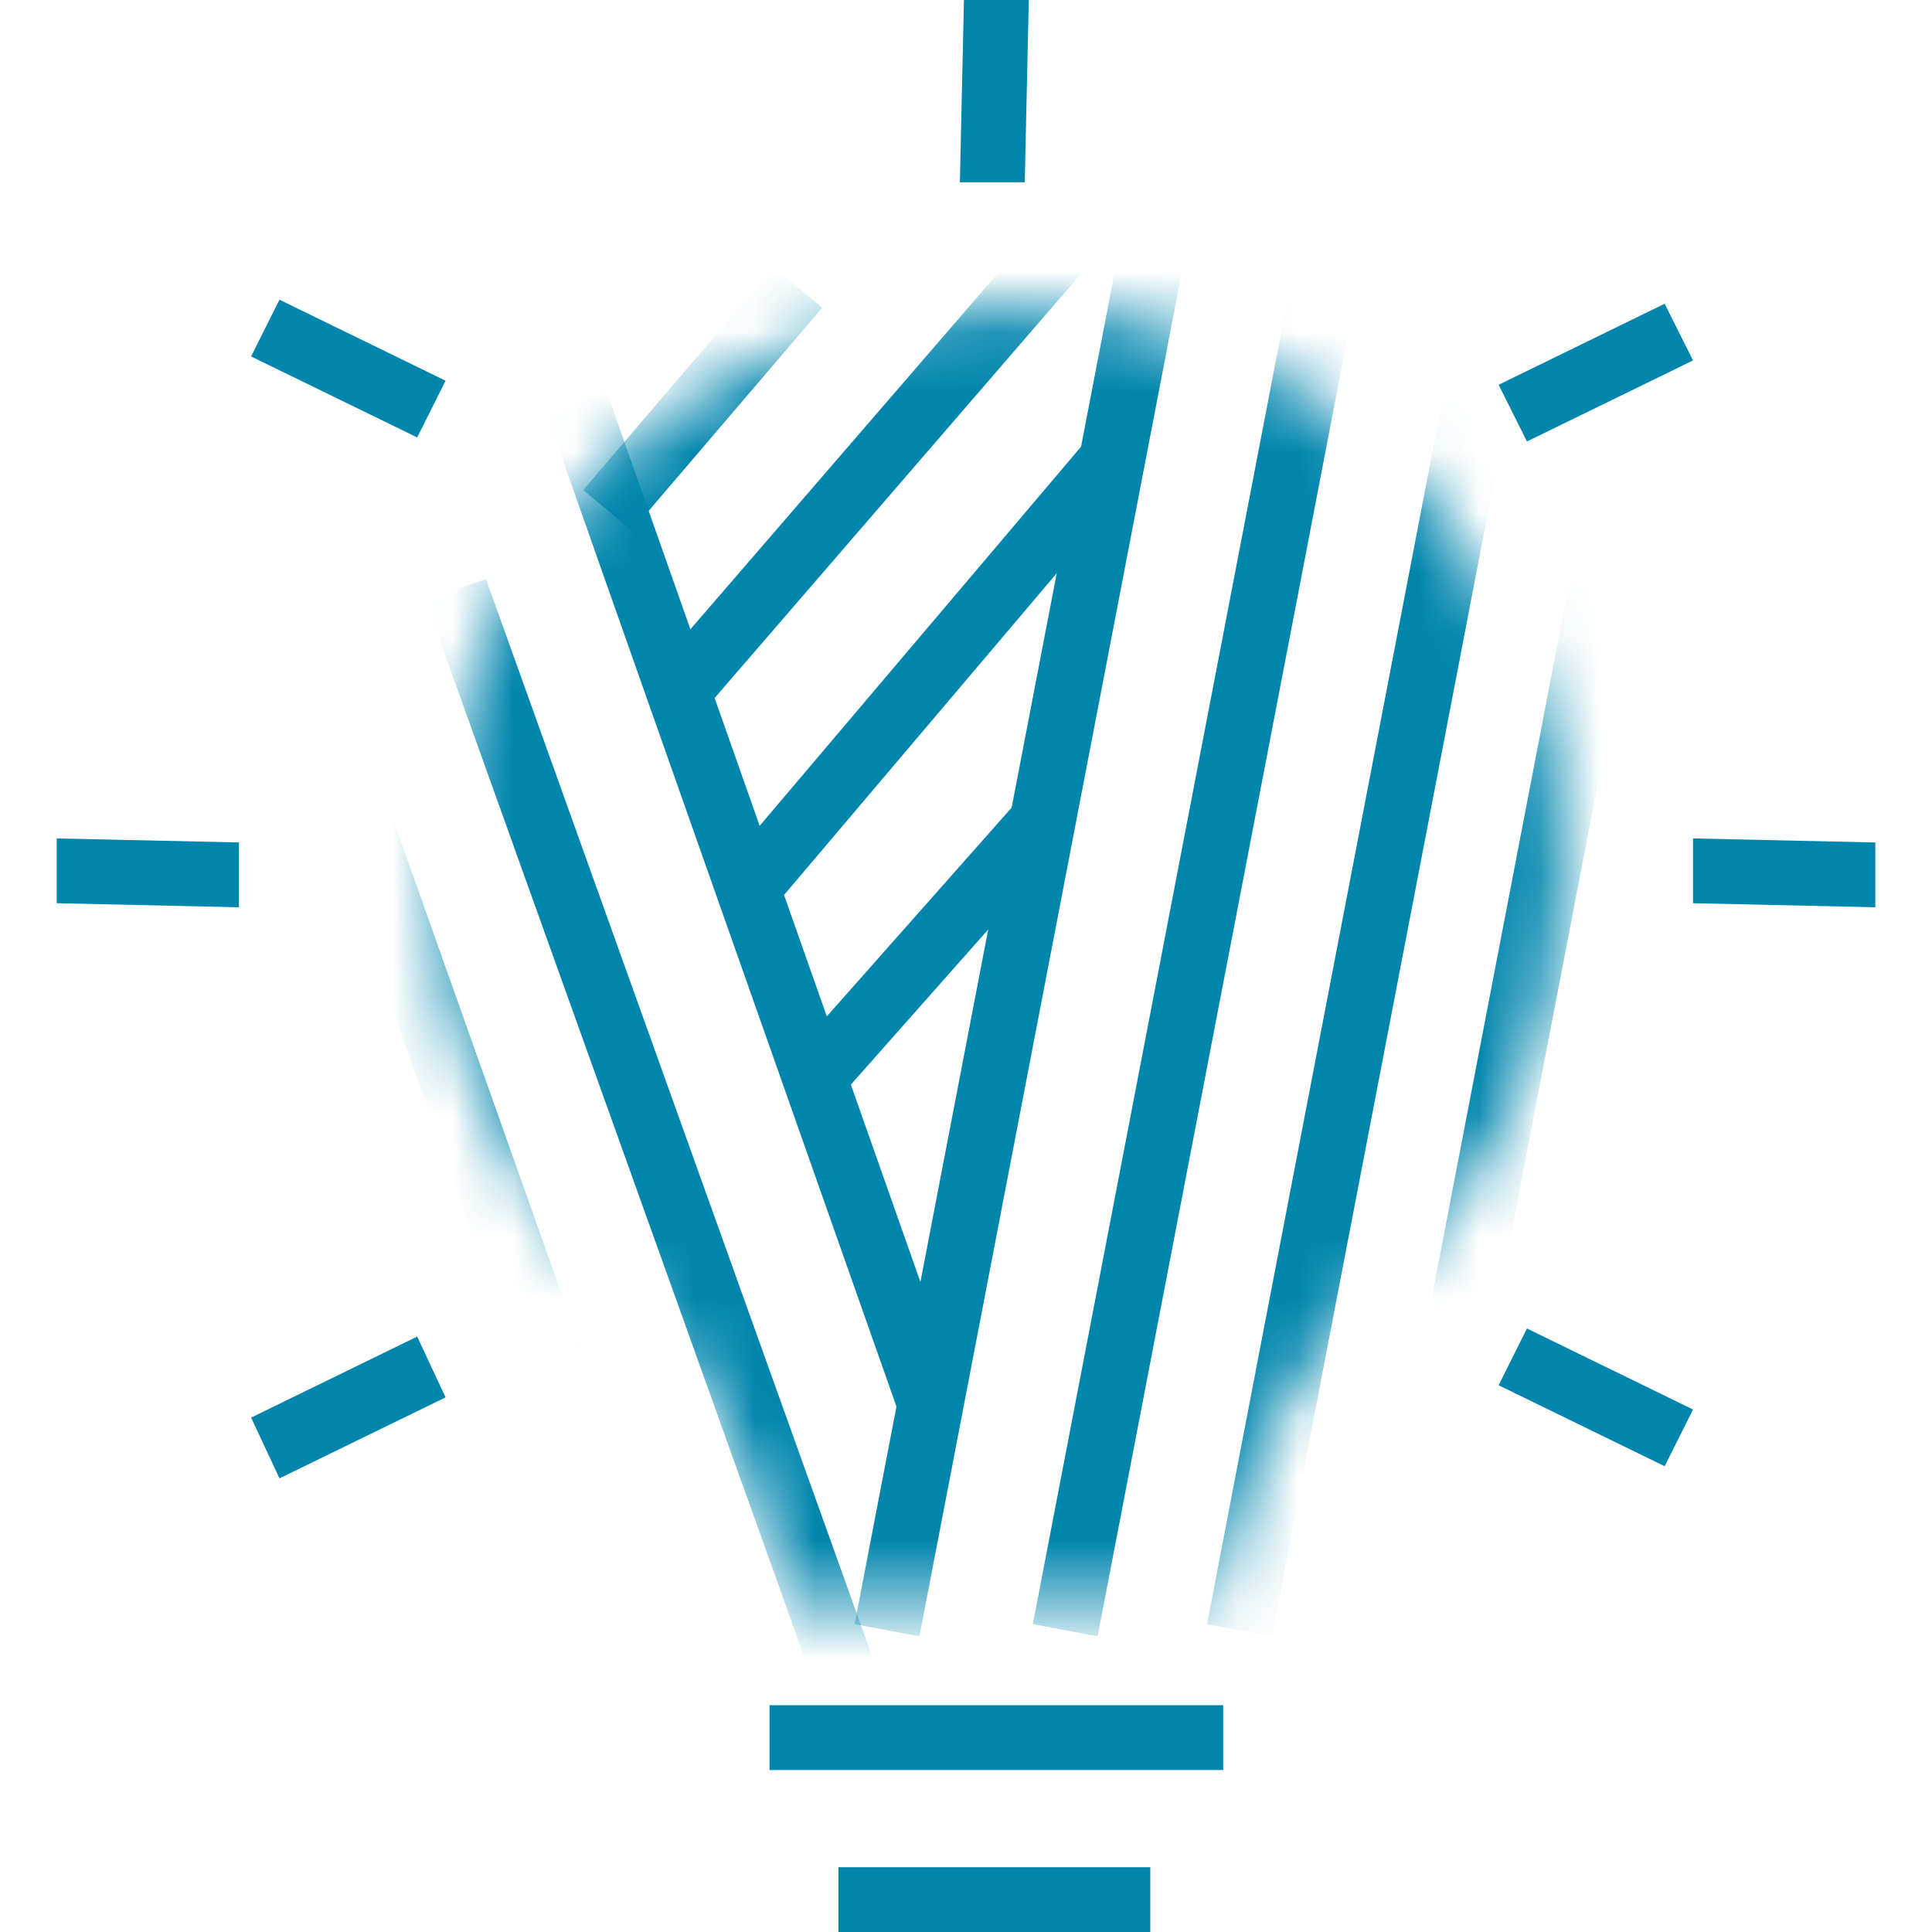
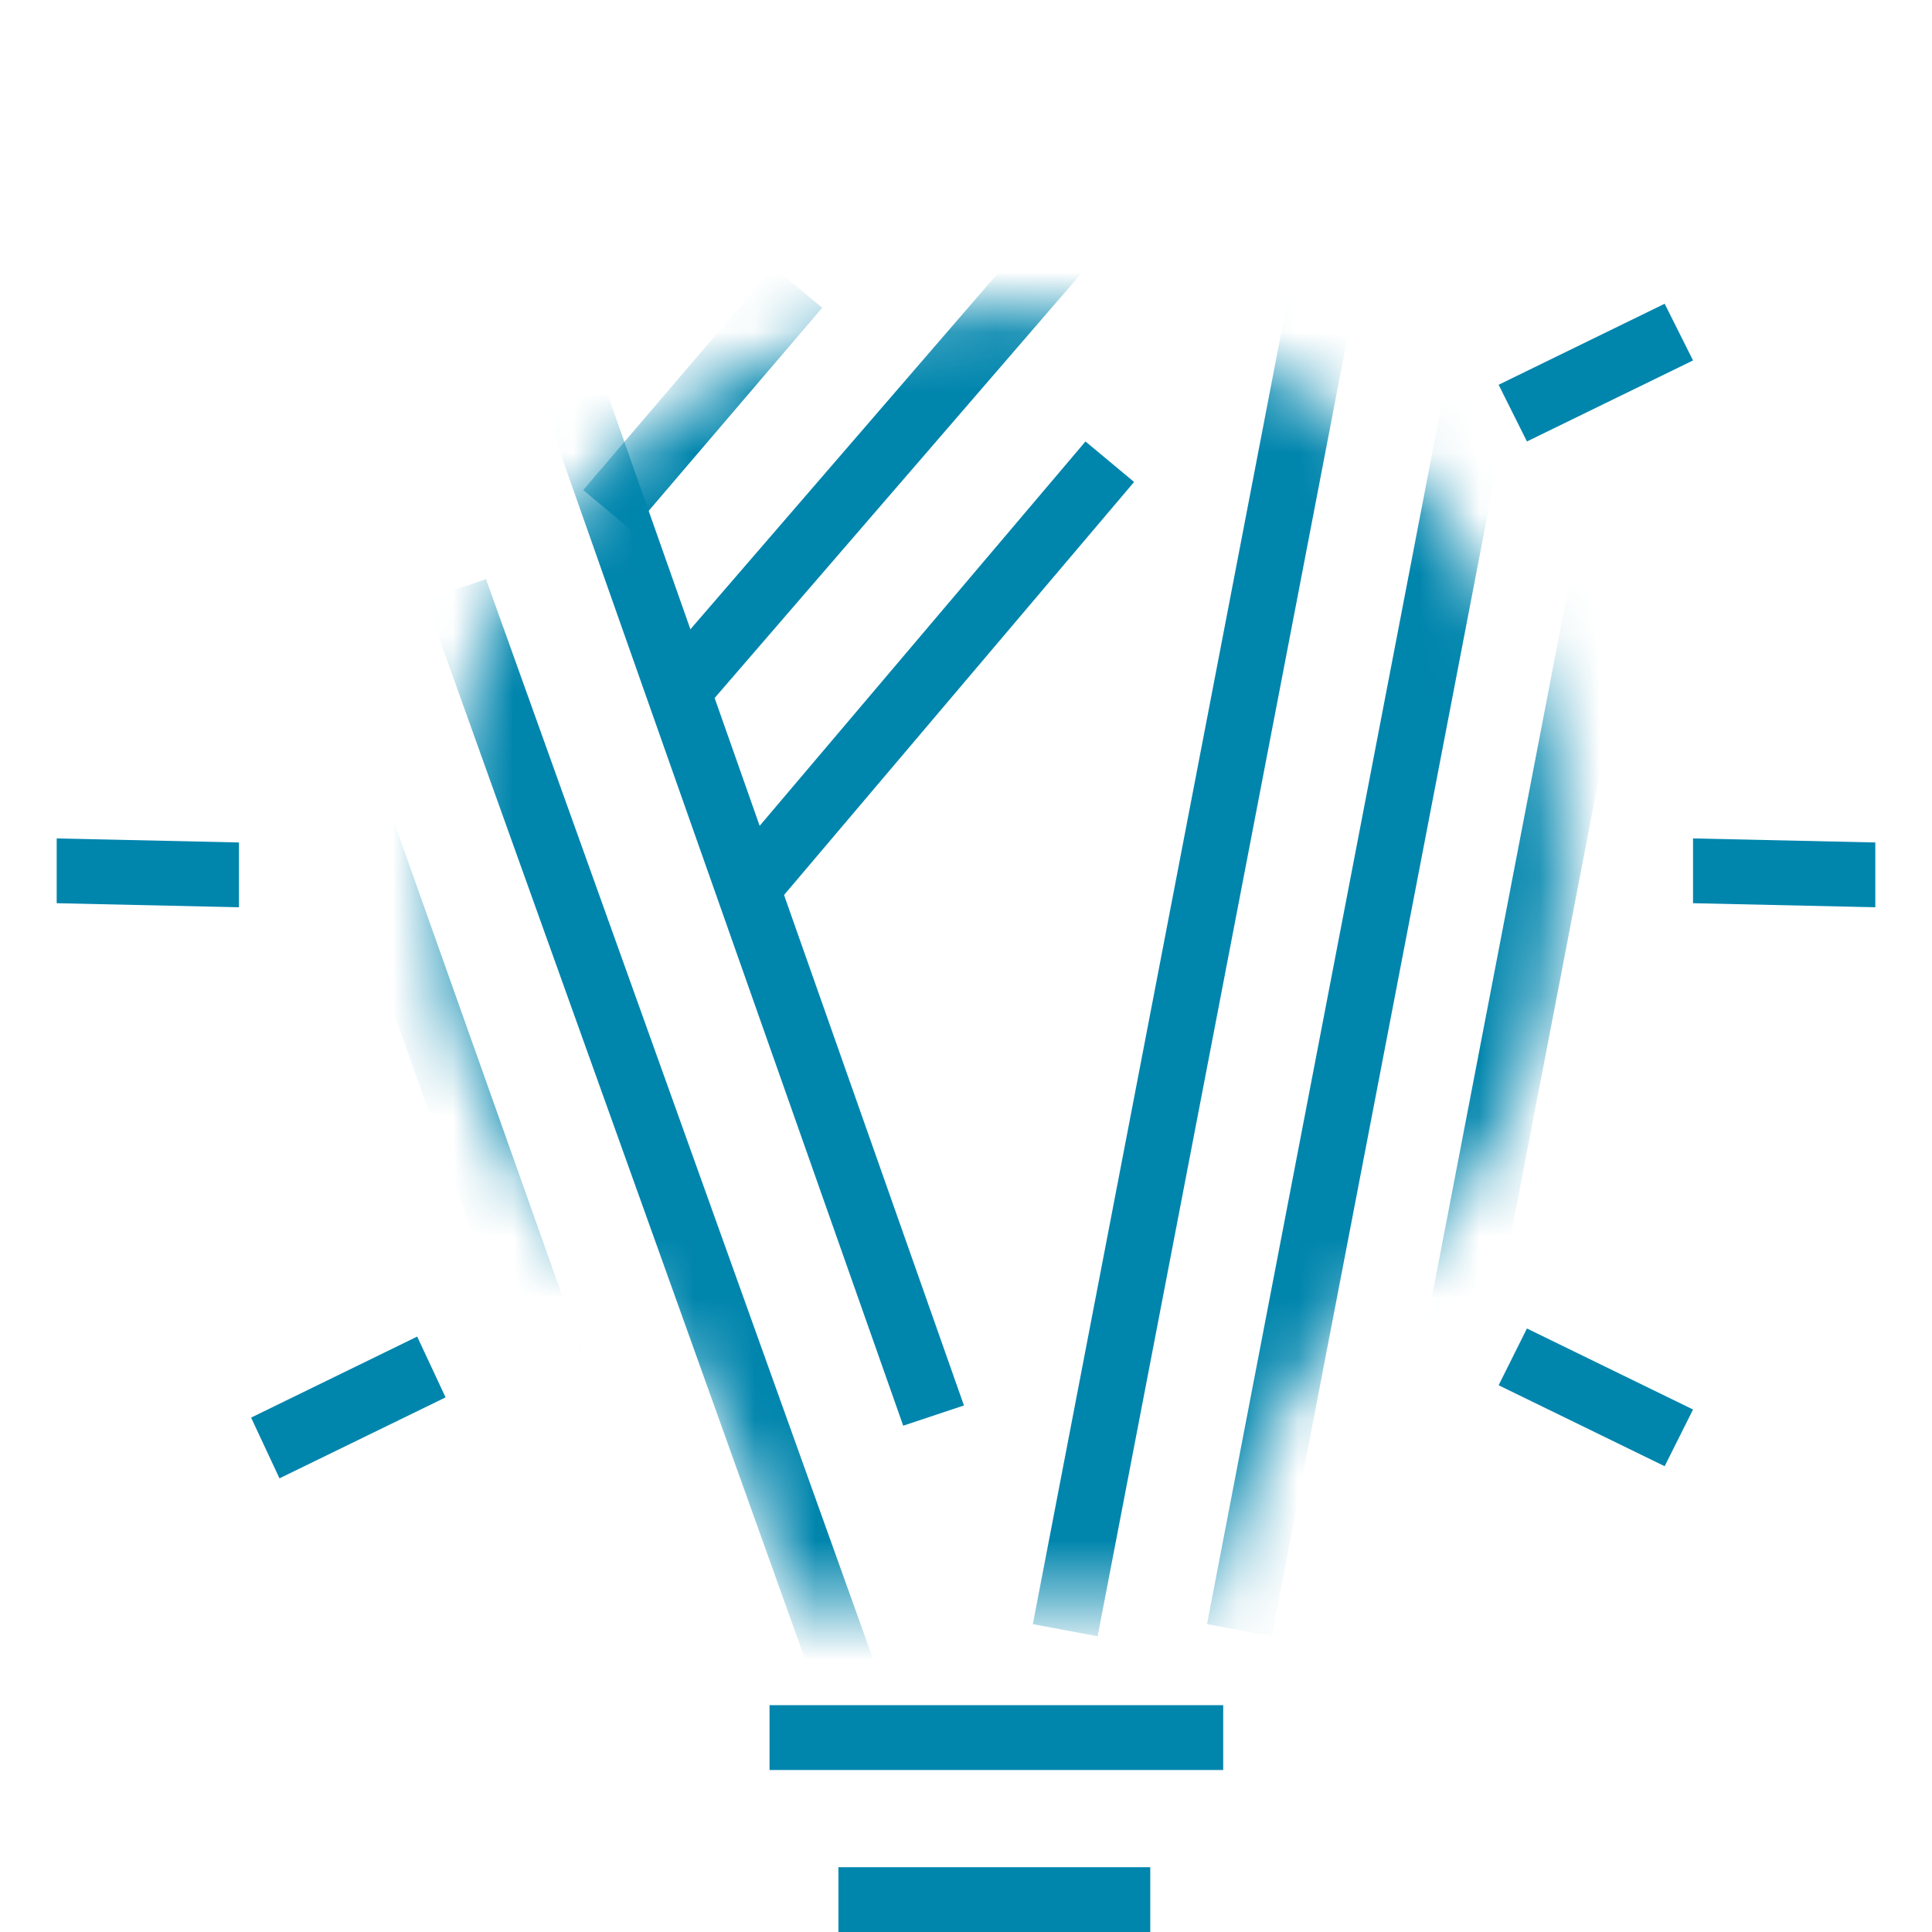
<svg xmlns="http://www.w3.org/2000/svg" width="32" height="32" viewBox="0 0 32 32" fill="none">
  <g clip-path="url(#clip0_52_915)">
    <mask id="mask0_52_915" style="mask-type:luminance" maskUnits="userSpaceOnUse" x="7" y="5" width="19" height="22">
      <path d="M25.895 14.356C25.895 15.027 25.828 15.698 25.694 16.369C25.291 18.247 24.352 19.857 23.011 21.132C22.944 21.199 22.944 21.199 22.876 21.266C21.468 22.608 20.461 24.419 20.126 26.499H12.948C12.612 24.419 11.606 22.608 10.197 21.266C10.13 21.266 10.13 21.199 10.13 21.199C8.788 19.924 7.849 18.247 7.447 16.436C7.312 15.765 7.245 15.161 7.245 14.423C7.245 9.258 11.405 5.098 16.57 5.098C21.736 4.964 25.895 9.191 25.895 14.356Z" fill="white" />
    </mask>
    <g mask="url(#mask0_52_915)">
      <path fill-rule="evenodd" clip-rule="evenodd" d="M17.107 26.901L21.468 4.226L22.541 4.427L18.18 27.102L17.107 26.901Z" fill="#0085AD" />
    </g>
    <mask id="mask1_52_915" style="mask-type:luminance" maskUnits="userSpaceOnUse" x="7" y="5" width="19" height="22">
      <path d="M25.895 14.356C25.895 15.027 25.828 15.698 25.694 16.369C25.291 18.247 24.352 19.857 23.011 21.132C22.944 21.199 22.944 21.199 22.876 21.266C21.468 22.608 20.461 24.419 20.126 26.499H12.948C12.612 24.419 11.606 22.608 10.197 21.266C10.13 21.266 10.13 21.199 10.13 21.199C8.788 19.924 7.849 18.247 7.447 16.436C7.312 15.765 7.245 15.161 7.245 14.423C7.245 9.258 11.405 5.098 16.57 5.098C21.736 4.964 25.895 9.191 25.895 14.356Z" fill="white" />
    </mask>
    <g mask="url(#mask1_52_915)">
      <path fill-rule="evenodd" clip-rule="evenodd" d="M19.992 26.901L24.352 4.226L25.426 4.427L21.065 27.102L19.992 26.901Z" fill="#0085AD" />
    </g>
    <mask id="mask2_52_915" style="mask-type:luminance" maskUnits="userSpaceOnUse" x="7" y="5" width="19" height="22">
      <path d="M25.895 14.356C25.895 15.027 25.828 15.698 25.694 16.369C25.291 18.247 24.352 19.857 23.011 21.132C22.944 21.199 22.944 21.199 22.876 21.266C21.468 22.608 20.461 24.419 20.126 26.499H12.948C12.612 24.419 11.606 22.608 10.197 21.266C10.13 21.266 10.13 21.199 10.13 21.199C8.788 19.924 7.849 18.247 7.447 16.436C7.312 15.765 7.245 15.161 7.245 14.423C7.245 9.258 11.405 5.098 16.57 5.098C21.736 4.964 25.895 9.191 25.895 14.356Z" fill="white" />
    </mask>
    <g mask="url(#mask2_52_915)">
      <path fill-rule="evenodd" clip-rule="evenodd" d="M22.675 26.901L27.036 4.226L28.109 4.427L23.748 27.102L22.675 26.901Z" fill="#0085AD" />
    </g>
    <mask id="mask3_52_915" style="mask-type:luminance" maskUnits="userSpaceOnUse" x="7" y="5" width="19" height="22">
      <path d="M25.895 14.356C25.895 15.027 25.828 15.698 25.694 16.369C25.291 18.247 24.352 19.857 23.011 21.132C22.944 21.199 22.944 21.199 22.876 21.266C21.468 22.608 20.461 24.419 20.126 26.499H12.948C12.612 24.419 11.606 22.608 10.197 21.266C10.13 21.266 10.13 21.199 10.13 21.199C8.788 19.924 7.849 18.247 7.447 16.436C7.312 15.765 7.245 15.161 7.245 14.423C7.245 9.258 11.405 5.098 16.57 5.098C21.736 4.964 25.895 9.191 25.895 14.356Z" fill="white" />
    </mask>
    <g mask="url(#mask3_52_915)">
-       <path fill-rule="evenodd" clip-rule="evenodd" d="M14.155 26.901L18.516 4.226L19.589 4.427L15.229 27.102L14.155 26.901Z" fill="#0085AD" />
-     </g>
+       </g>
    <mask id="mask4_52_915" style="mask-type:luminance" maskUnits="userSpaceOnUse" x="7" y="5" width="19" height="22">
      <path d="M25.895 14.356C25.895 15.027 25.828 15.698 25.694 16.369C25.291 18.247 24.352 19.857 23.011 21.132C22.944 21.199 22.944 21.199 22.876 21.266C21.468 22.608 20.461 24.419 20.126 26.499H12.948C12.612 24.419 11.606 22.608 10.197 21.266C10.13 21.266 10.13 21.199 10.13 21.199C8.788 19.924 7.849 18.247 7.447 16.436C7.312 15.765 7.245 15.161 7.245 14.423C7.245 9.258 11.405 5.098 16.57 5.098C21.736 4.964 25.895 9.191 25.895 14.356Z" fill="white" />
    </mask>
    <g mask="url(#mask4_52_915)">
      <path fill-rule="evenodd" clip-rule="evenodd" d="M14.96 23.614L8.788 6.104L9.795 5.769L15.966 23.279L14.96 23.614Z" fill="#0085AD" />
    </g>
    <mask id="mask5_52_915" style="mask-type:luminance" maskUnits="userSpaceOnUse" x="7" y="5" width="19" height="22">
      <path d="M25.895 14.356C25.895 15.027 25.828 15.698 25.694 16.369C25.291 18.247 24.352 19.857 23.011 21.132C22.944 21.199 22.944 21.199 22.876 21.266C21.468 22.608 20.461 24.419 20.126 26.499H12.948C12.612 24.419 11.606 22.608 10.197 21.266C10.13 21.266 10.13 21.199 10.13 21.199C8.788 19.924 7.849 18.247 7.447 16.436C7.312 15.765 7.245 15.161 7.245 14.423C7.245 9.258 11.405 5.098 16.57 5.098C21.736 4.964 25.895 9.191 25.895 14.356Z" fill="white" />
    </mask>
    <g mask="url(#mask5_52_915)">
      <path fill-rule="evenodd" clip-rule="evenodd" d="M14.088 29.585L7.044 9.929L8.05 9.593L15.095 29.249L14.088 29.585Z" fill="#0085AD" />
    </g>
    <mask id="mask6_52_915" style="mask-type:luminance" maskUnits="userSpaceOnUse" x="7" y="5" width="19" height="22">
      <path d="M25.895 14.356C25.895 15.027 25.828 15.698 25.694 16.369C25.291 18.247 24.352 19.857 23.011 21.132C22.944 21.199 22.944 21.199 22.876 21.266C21.468 22.608 20.461 24.419 20.126 26.499H12.948C12.612 24.419 11.606 22.608 10.197 21.266C10.13 21.266 10.13 21.199 10.13 21.199C8.788 19.924 7.849 18.247 7.447 16.436C7.312 15.765 7.245 15.161 7.245 14.423C7.245 9.258 11.405 5.098 16.57 5.098C21.736 4.964 25.895 9.191 25.895 14.356Z" fill="white" />
    </mask>
    <g mask="url(#mask6_52_915)">
      <path fill-rule="evenodd" clip-rule="evenodd" d="M11.069 29.585L4.83 12.008L5.837 11.673L12.076 29.249L11.069 29.585Z" fill="#0085AD" />
    </g>
    <mask id="mask7_52_915" style="mask-type:luminance" maskUnits="userSpaceOnUse" x="7" y="5" width="19" height="22">
      <path d="M25.895 14.356C25.895 15.027 25.828 15.698 25.694 16.369C25.291 18.247 24.352 19.857 23.011 21.132C22.944 21.199 22.944 21.199 22.876 21.266C21.468 22.608 20.461 24.419 20.126 26.499H12.948C12.612 24.419 11.606 22.608 10.197 21.266C10.13 21.266 10.13 21.199 10.13 21.199C8.788 19.924 7.849 18.247 7.447 16.436C7.312 15.765 7.245 15.161 7.245 14.423C7.245 9.258 11.405 5.098 16.57 5.098C21.736 4.964 25.895 9.191 25.895 14.356Z" fill="white" />
    </mask>
    <g mask="url(#mask7_52_915)">
      <path fill-rule="evenodd" clip-rule="evenodd" d="M10.935 11.002L17.308 3.623L18.113 4.293L11.74 11.673L10.935 11.002Z" fill="#0085AD" />
    </g>
    <mask id="mask8_52_915" style="mask-type:luminance" maskUnits="userSpaceOnUse" x="7" y="5" width="19" height="22">
      <path d="M25.895 14.356C25.895 15.027 25.828 15.698 25.694 16.369C25.291 18.247 24.352 19.857 23.011 21.132C22.944 21.199 22.944 21.199 22.876 21.266C21.468 22.608 20.461 24.419 20.126 26.499H12.948C12.612 24.419 11.606 22.608 10.197 21.266C10.13 21.266 10.13 21.199 10.13 21.199C8.788 19.924 7.849 18.247 7.447 16.436C7.312 15.765 7.245 15.161 7.245 14.423C7.245 9.258 11.405 5.098 16.57 5.098C21.736 4.964 25.895 9.191 25.895 14.356Z" fill="white" />
    </mask>
    <g mask="url(#mask8_52_915)">
      <path fill-rule="evenodd" clip-rule="evenodd" d="M12.008 14.356L17.979 7.312L18.784 7.983L12.814 15.027L12.008 14.356Z" fill="#0085AD" />
    </g>
    <mask id="mask9_52_915" style="mask-type:luminance" maskUnits="userSpaceOnUse" x="7" y="5" width="19" height="22">
      <path d="M25.895 14.356C25.895 15.027 25.828 15.698 25.694 16.369C25.291 18.247 24.352 19.857 23.011 21.132C22.944 21.199 22.944 21.199 22.876 21.266C21.468 22.608 20.461 24.419 20.126 26.499H12.948C12.612 24.419 11.606 22.608 10.197 21.266C10.13 21.266 10.13 21.199 10.13 21.199C8.788 19.924 7.849 18.247 7.447 16.436C7.312 15.765 7.245 15.161 7.245 14.423C7.245 9.258 11.405 5.098 16.57 5.098C21.736 4.964 25.895 9.191 25.895 14.356Z" fill="white" />
    </mask>
    <g mask="url(#mask9_52_915)">
-       <path fill-rule="evenodd" clip-rule="evenodd" d="M13.216 17.375L16.839 13.283L17.644 13.954L14.021 18.046L13.216 17.375Z" fill="#0085AD" />
-     </g>
+       </g>
    <mask id="mask10_52_915" style="mask-type:luminance" maskUnits="userSpaceOnUse" x="7" y="5" width="19" height="22">
      <path d="M25.895 14.356C25.895 15.027 25.828 15.698 25.694 16.369C25.291 18.247 24.352 19.857 23.011 21.132C22.944 21.199 22.944 21.199 22.876 21.266C21.468 22.608 20.461 24.419 20.126 26.499H12.948C12.612 24.419 11.606 22.608 10.197 21.266C10.13 21.266 10.13 21.199 10.13 21.199C8.788 19.924 7.849 18.247 7.447 16.436C7.312 15.765 7.245 15.161 7.245 14.423C7.245 9.258 11.405 5.098 16.57 5.098C21.736 4.964 25.895 9.191 25.895 14.356Z" fill="white" />
    </mask>
    <g mask="url(#mask10_52_915)">
      <path fill-rule="evenodd" clip-rule="evenodd" d="M9.66 8.117L12.813 4.427L13.618 5.098L10.465 8.788L9.66 8.117Z" fill="#0085AD" />
    </g>
    <path fill-rule="evenodd" clip-rule="evenodd" d="M20.26 29.317H12.746V28.243H20.26V29.317Z" fill="#0085AD" />
    <path fill-rule="evenodd" clip-rule="evenodd" d="M19.052 32H13.887V30.927H19.052V32Z" fill="#0085AD" />
    <path fill-rule="evenodd" clip-rule="evenodd" d="M7.38 23.145L4.629 24.486L4.159 23.48L6.91 22.138L7.38 23.145Z" fill="#0085AD" />
    <path fill-rule="evenodd" clip-rule="evenodd" d="M25.291 22.004L28.042 23.346L27.572 24.285L24.822 22.944L25.291 22.004Z" fill="#0085AD" />
    <path fill-rule="evenodd" clip-rule="evenodd" d="M28.042 5.97L25.291 7.312L24.822 6.373L27.572 5.031L28.042 5.97Z" fill="#0085AD" />
-     <path fill-rule="evenodd" clip-rule="evenodd" d="M17.04 0L16.973 3.019H15.899L15.966 0H17.04Z" fill="#0085AD" />
-     <path fill-rule="evenodd" clip-rule="evenodd" d="M0.939 13.887L3.958 13.954V15.027L0.939 14.96V13.887Z" fill="#0085AD" />
+     <path fill-rule="evenodd" clip-rule="evenodd" d="M0.939 13.887L3.958 13.954V15.027L0.939 14.96V13.887" fill="#0085AD" />
    <path fill-rule="evenodd" clip-rule="evenodd" d="M28.042 13.887L31.061 13.954V15.027L28.042 14.96V13.887Z" fill="#0085AD" />
-     <path fill-rule="evenodd" clip-rule="evenodd" d="M4.629 4.964L7.38 6.306L6.91 7.245L4.159 5.904L4.629 4.964Z" fill="#0085AD" />
  </g>
  <defs>
    <clipPath id="clip0_52_915">
      <rect width="30.122" height="32" fill="white" transform="translate(0.939)" />
    </clipPath>
  </defs>
</svg>